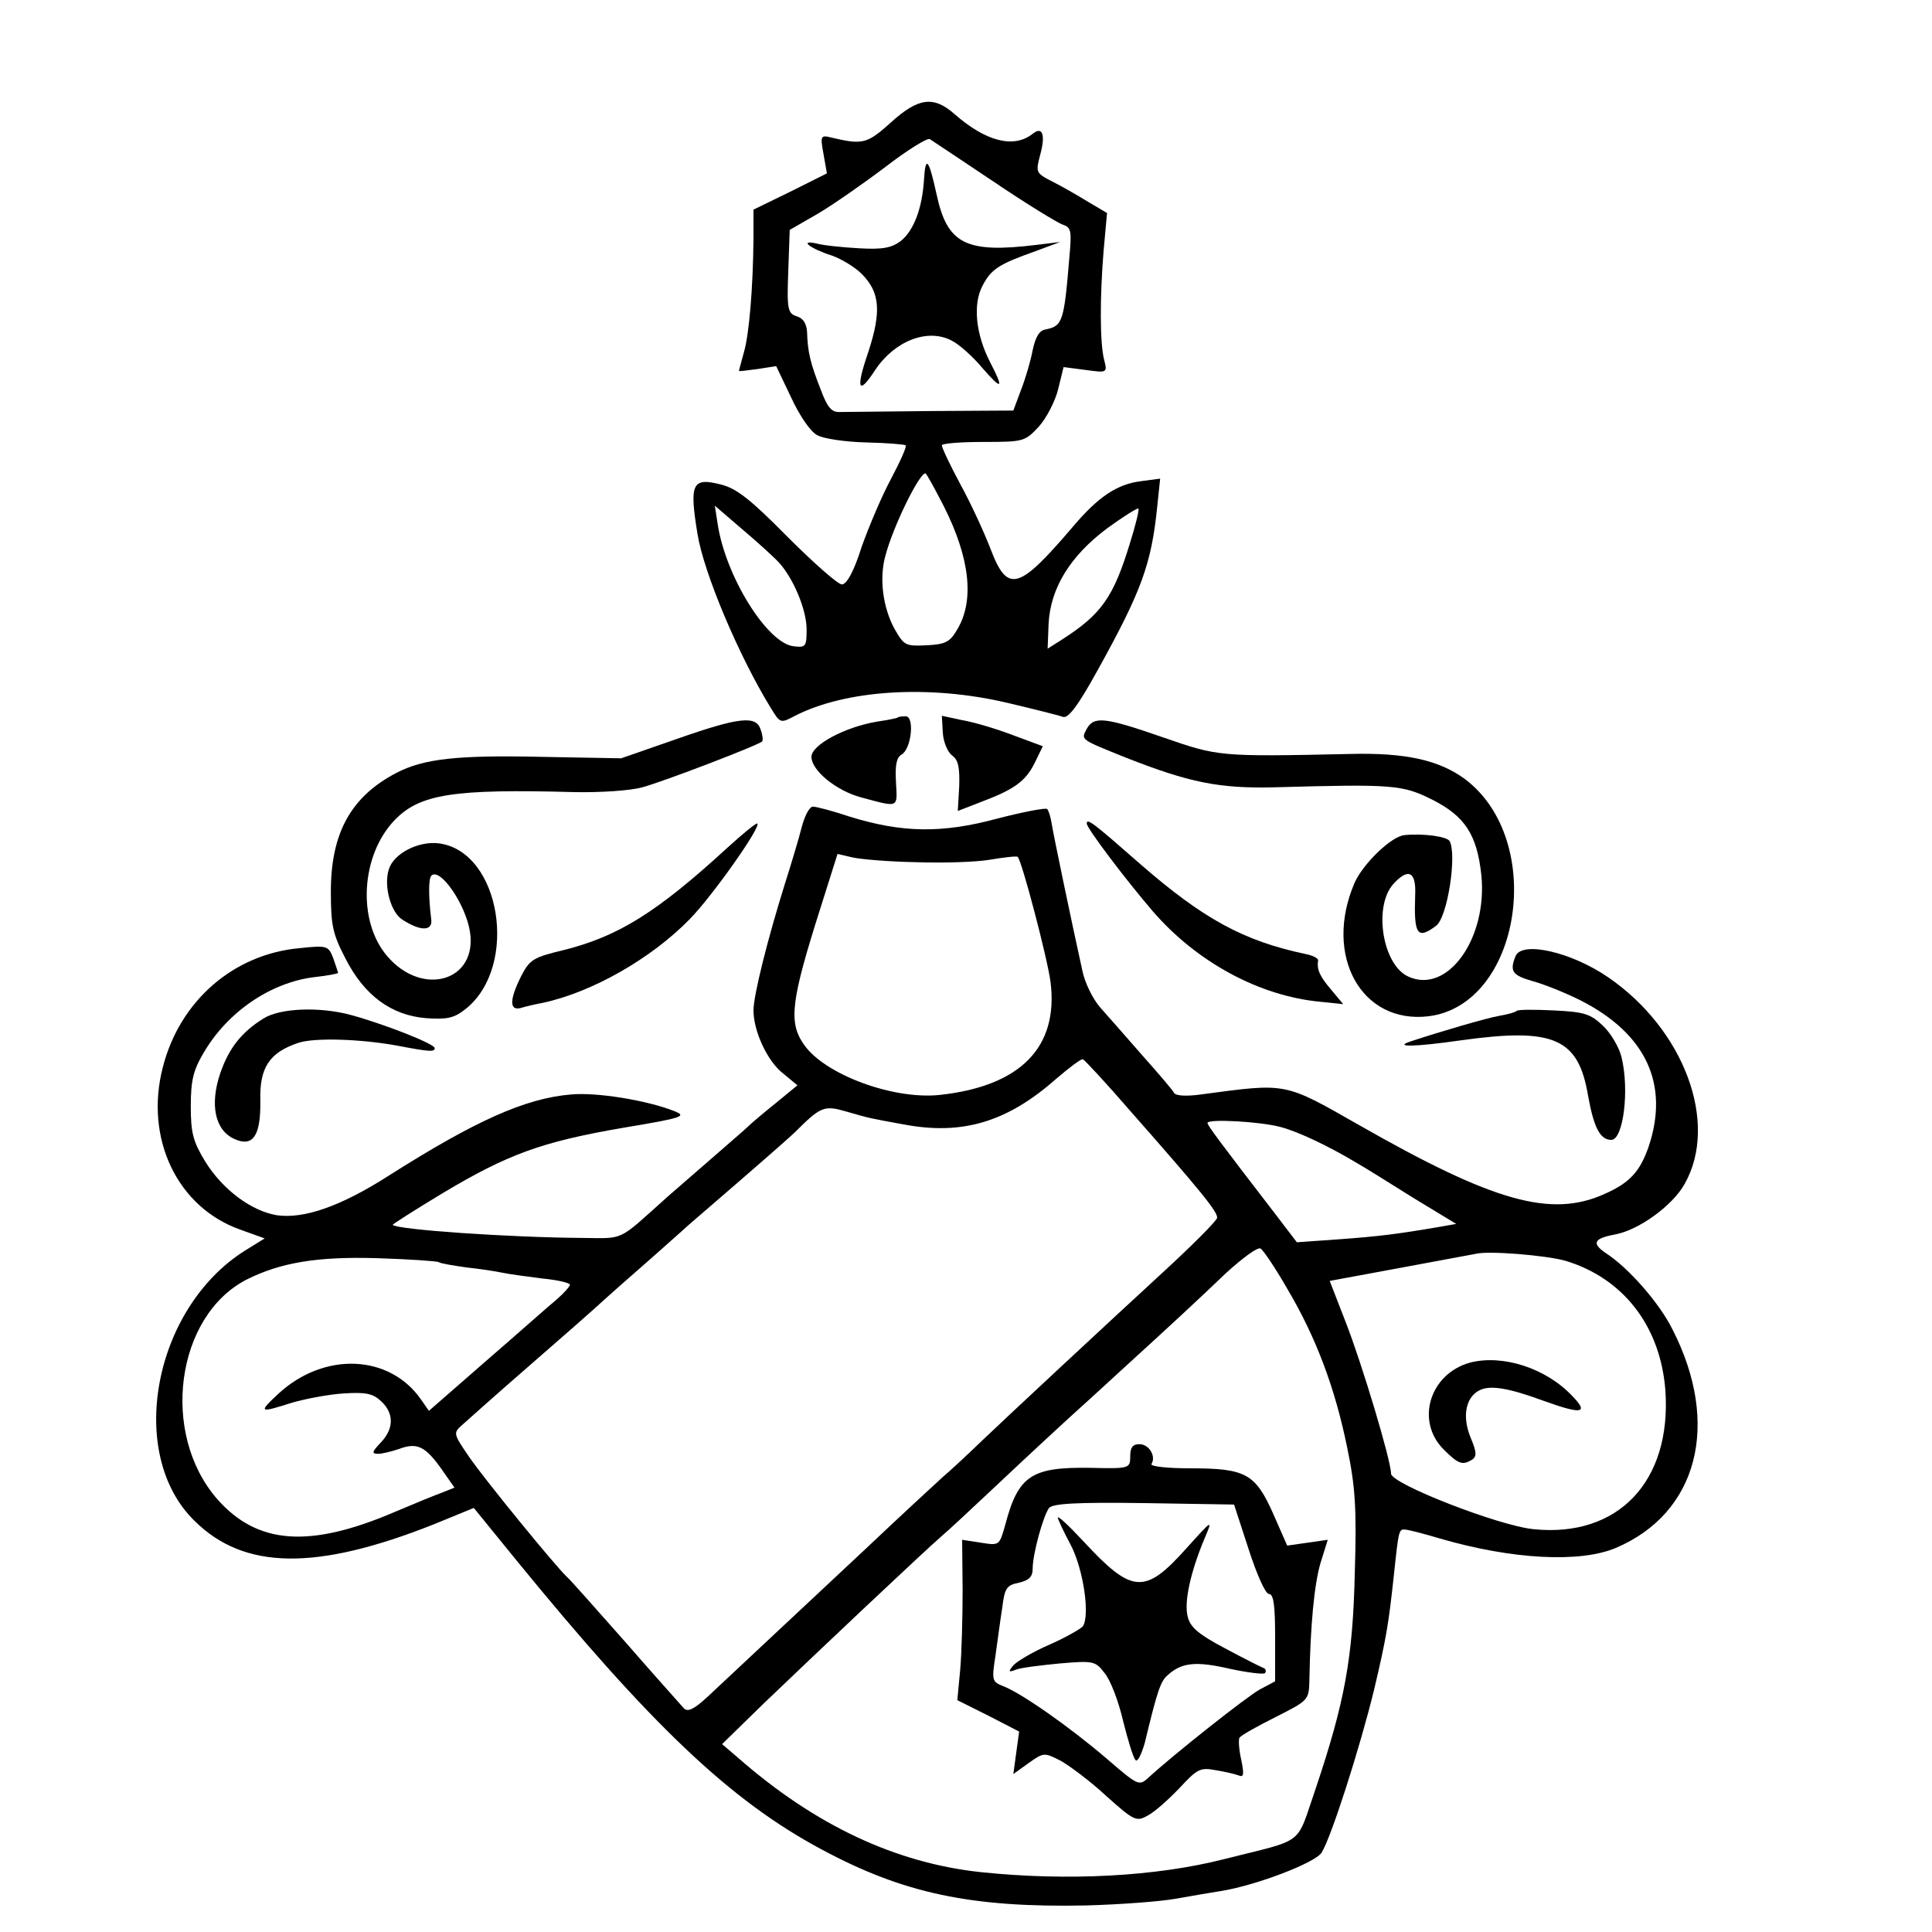
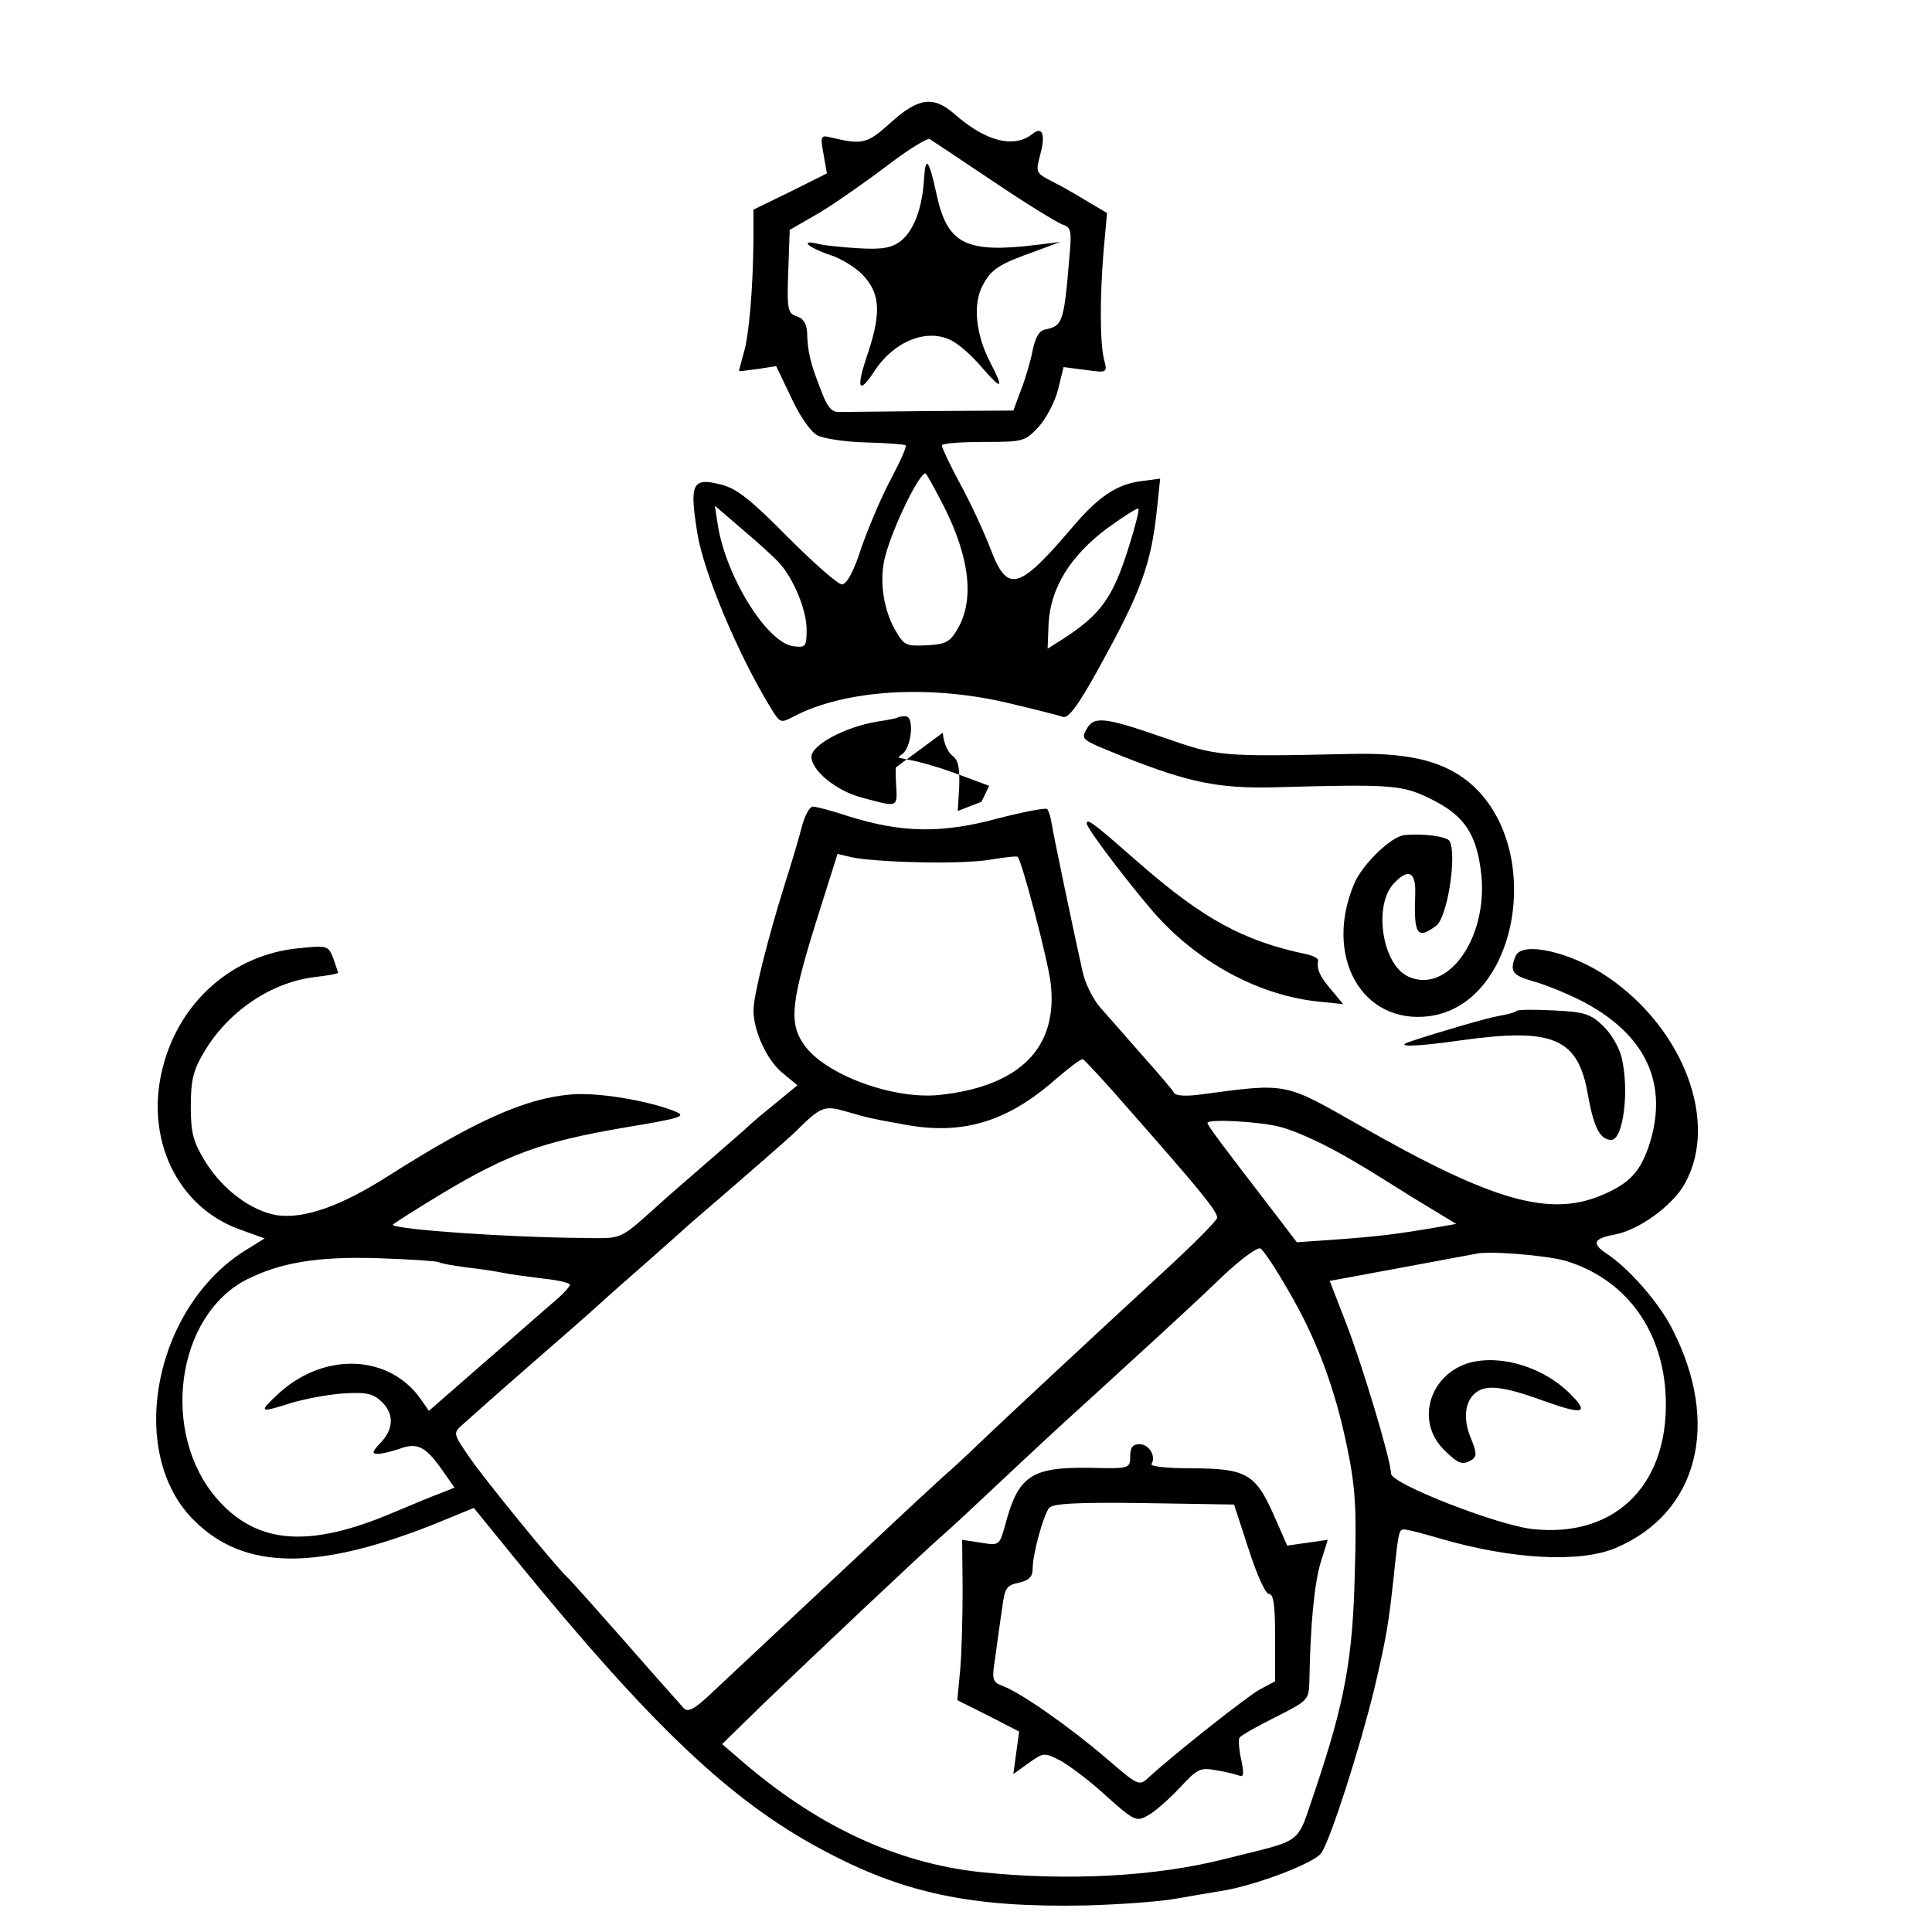
<svg xmlns="http://www.w3.org/2000/svg" version="1.0" width="16pt" height="16pt" viewBox="0 0 16 16" preserveAspectRatio="xMidYMid meet">
  <g transform="translate(0,16) scale(0.004,-0.004)" fill="#000000" stroke="none">
    <path d="M1844 3746 c-49 -44 -58 -46 -122 -31 -23 6 -24 4 -17 -34 l7 -40 -76 -38 -76 -37 0 -61 c-1 -102 -9 -198 -20 -235 -5 -19 -10 -36 -10 -38 0 -1 17 1 39 4 l38 6 31 -65 c17 -37 40 -71 54 -78 12 -7 58 -14 101 -15 43 -1 80 -4 82 -6 3 -2 -11 -33 -30 -69 -19 -35 -46 -99 -61 -141 -16 -51 -31 -78 -41 -78 -8 0 -58 44 -112 98 -77 78 -106 101 -139 109 -59 15 -65 2 -48 -102 13 -81 85 -252 152 -361 19 -31 20 -32 48 -17 106 55 279 66 441 28 55 -13 107 -26 115 -29 11 -5 31 21 74 99 89 161 110 217 122 337 l6 57 -38 -5 c-51 -6 -90 -32 -144 -96 -111 -130 -134 -137 -169 -45 -13 34 -41 95 -63 135 -21 39 -38 75 -38 80 0 4 39 7 86 7 84 0 86 1 115 32 16 18 34 53 40 78 l11 45 46 -6 c44 -6 45 -6 38 21 -9 35 -9 131 -1 227 l7 77 -39 23 c-21 13 -54 32 -74 42 -35 18 -35 19 -25 57 11 41 4 58 -16 42 -39 -31 -97 -16 -162 41 -43 38 -75 34 -132 -18z m213 -122 c68 -46 132 -85 143 -89 18 -6 19 -13 14 -68 -11 -133 -14 -142 -49 -149 -13 -2 -21 -15 -27 -43 -4 -22 -15 -59 -24 -82 l-16 -43 -169 -1 c-93 -1 -179 -2 -190 -2 -17 -1 -26 9 -40 47 -21 53 -27 78 -28 118 -1 18 -8 29 -21 33 -19 6 -21 14 -18 93 l3 86 59 34 c32 19 95 63 140 97 44 34 86 60 91 57 6 -4 65 -43 132 -88z m-103 -672 c54 -107 64 -195 28 -255 -15 -26 -24 -31 -63 -33 -44 -2 -47 -1 -67 34 -24 44 -32 104 -19 151 16 61 70 171 83 171 2 0 19 -31 38 -68z m-341 -117 c30 -33 57 -98 57 -138 0 -36 -2 -38 -27 -35 -54 6 -140 143 -157 252 l-6 39 57 -49 c32 -27 66 -58 76 -69z m726 39 c-34 -111 -59 -146 -140 -198 l-30 -19 2 52 c4 74 45 140 121 197 33 24 63 43 65 41 2 -2 -6 -35 -18 -73z" />
    <path d="M1913 3627 c-4 -59 -21 -104 -48 -126 -19 -14 -37 -18 -87 -15 -35 2 -74 6 -88 10 -37 8 -12 -11 32 -25 20 -7 48 -24 62 -38 38 -38 41 -78 14 -161 -27 -78 -21 -92 14 -38 40 60 108 87 158 61 16 -8 44 -33 64 -57 41 -47 45 -44 16 12 -30 58 -36 120 -16 158 18 35 34 45 110 72 l51 19 -49 -6 c-147 -18 -185 2 -207 105 -16 73 -23 82 -26 29z" />
    <path d="M1858 2514 c-2 -1 -21 -5 -42 -8 -66 -11 -136 -48 -136 -73 0 -28 51 -70 103 -84 79 -21 75 -23 72 32 -2 35 1 51 12 57 20 12 27 79 8 79 -8 0 -16 -1 -17 -3z" />
-     <path d="M1952 2483 c1 -19 10 -40 19 -47 13 -9 16 -24 15 -63 l-3 -52 49 19 c69 26 92 43 111 82 l16 33 -62 23 c-34 13 -81 27 -105 31 l-42 9 2 -35z" />
-     <path d="M1401 2470 l-115 -40 -164 3 c-176 4 -245 -4 -301 -33 -94 -49 -136 -124 -136 -246 0 -70 4 -88 30 -138 39 -77 95 -118 167 -124 44 -3 58 0 82 19 111 88 73 327 -56 343 -42 5 -93 -21 -103 -54 -11 -34 4 -89 28 -104 37 -24 62 -24 60 -1 -6 48 -6 86 0 92 18 18 71 -59 80 -116 16 -102 -98 -136 -171 -51 -63 73 -55 209 15 282 52 54 121 65 373 58 53 -1 115 3 140 10 44 12 240 87 248 95 2 2 1 13 -3 24 -9 30 -43 27 -174 -19z" />
+     <path d="M1952 2483 c1 -19 10 -40 19 -47 13 -9 16 -24 15 -63 l-3 -52 49 19 l16 33 -62 23 c-34 13 -81 27 -105 31 l-42 9 2 -35z" />
    <path d="M2250 2491 c-12 -23 -15 -21 82 -60 130 -51 192 -64 308 -61 247 7 264 5 326 -26 67 -34 92 -72 101 -156 13 -131 -70 -247 -151 -210 -54 24 -73 146 -31 192 31 34 47 25 45 -22 -3 -83 4 -94 43 -65 24 17 44 149 28 176 -6 9 -54 16 -93 12 -27 -2 -87 -60 -104 -100 -64 -150 15 -292 154 -275 191 24 244 364 75 491 -53 39 -122 55 -238 52 -272 -6 -273 -5 -386 34 -121 42 -144 45 -159 18z" />
    <path d="M1660 2288 c-6 -24 -22 -77 -35 -118 -36 -115 -65 -231 -65 -262 0 -43 29 -106 62 -131 l29 -24 -45 -37 c-25 -20 -51 -42 -58 -49 -7 -7 -47 -41 -88 -77 -41 -36 -80 -69 -86 -75 -95 -85 -81 -79 -168 -78 -151 1 -383 17 -393 27 -1 1 46 31 104 66 134 80 204 106 373 135 126 21 133 24 105 35 -56 22 -160 39 -213 34 -95 -8 -199 -55 -377 -168 -100 -64 -176 -90 -232 -82 -53 9 -112 53 -148 111 -25 41 -30 59 -30 114 0 54 5 75 27 112 50 85 139 145 229 156 27 3 49 7 49 9 0 1 -5 15 -10 30 -10 26 -13 27 -69 21 -137 -12 -249 -109 -284 -247 -38 -147 30 -290 161 -336 l50 -18 -42 -26 c-189 -120 -245 -421 -103 -559 103 -102 253 -103 495 -7 l83 34 87 -107 c280 -343 444 -499 633 -600 169 -91 310 -121 549 -116 69 2 152 8 185 14 33 6 75 13 94 16 73 12 193 58 207 79 20 31 80 219 109 338 26 110 30 137 41 238 10 94 10 95 25 93 8 -1 39 -9 69 -18 151 -44 291 -51 365 -20 170 72 218 256 118 452 -27 55 -92 129 -139 159 -29 20 -24 30 19 38 50 9 120 60 145 105 71 126 -1 320 -159 428 -76 52 -177 75 -191 44 -13 -32 -7 -40 34 -52 23 -6 68 -24 100 -40 136 -69 185 -174 141 -304 -18 -51 -39 -74 -91 -97 -111 -50 -230 -16 -507 142 -158 90 -149 88 -329 64 -29 -4 -51 -3 -55 3 -3 6 -33 41 -66 78 -33 38 -72 82 -87 99 -15 17 -32 51 -37 76 -20 90 -61 286 -64 307 -2 12 -6 25 -9 28 -3 3 -50 -6 -104 -20 -115 -31 -197 -29 -304 4 -36 12 -70 21 -77 21 -7 0 -17 -19 -23 -42z m235 -73 c55 -2 125 0 154 5 30 5 56 8 58 6 9 -9 62 -212 68 -259 17 -135 -62 -216 -230 -234 -97 -10 -239 43 -281 105 -32 46 -26 91 34 280 l36 114 30 -7 c17 -4 76 -9 131 -10z m445 -515 c149 -169 180 -208 180 -221 0 -6 -53 -59 -124 -124 -98 -90 -315 -292 -361 -336 -33 -32 -70 -66 -82 -76 -12 -11 -84 -77 -160 -149 -143 -134 -260 -243 -327 -306 -29 -27 -42 -33 -50 -25 -6 7 -61 68 -121 137 -61 69 -115 130 -121 135 -22 20 -170 201 -203 249 -32 47 -33 49 -15 65 11 10 75 67 144 127 69 60 127 111 130 114 3 3 43 39 90 80 47 41 90 80 96 85 6 6 24 21 40 35 93 80 180 156 189 165 54 54 61 57 106 44 52 -15 49 -14 120 -27 121 -23 214 5 314 93 28 24 53 43 57 42 3 -1 48 -49 98 -107z m310 -33 c36 -9 101 -40 156 -73 18 -10 72 -44 120 -74 l89 -54 -40 -7 c-82 -14 -122 -19 -205 -25 l-85 -6 -45 59 c-117 152 -140 183 -140 188 0 9 108 3 150 -8z m15 -335 c60 -101 99 -206 124 -328 17 -82 20 -126 16 -259 -4 -179 -21 -269 -81 -448 -42 -121 -19 -103 -189 -146 -141 -36 -324 -46 -505 -27 -176 19 -342 97 -500 235 l-35 30 85 83 c101 97 334 317 370 348 14 12 54 49 90 83 36 34 114 107 174 162 61 55 117 107 126 115 79 72 145 133 197 183 35 32 67 56 73 52 6 -4 31 -41 55 -83z m575 58 c121 -36 198 -136 208 -269 13 -188 -98 -305 -273 -287 -72 7 -295 94 -295 115 0 27 -60 227 -94 314 l-33 85 146 27 c80 15 151 28 156 29 26 7 145 -3 185 -14z m-2332 -3 c4 -3 30 -7 57 -11 28 -3 61 -8 75 -11 14 -3 51 -8 83 -12 31 -3 57 -9 57 -13 0 -3 -12 -17 -27 -30 -16 -13 -81 -71 -147 -128 l-118 -103 -16 23 c-65 94 -200 100 -295 13 -43 -40 -41 -41 28 -19 28 8 75 17 106 19 46 3 61 0 78 -16 27 -25 27 -57 -1 -86 -18 -19 -19 -23 -5 -23 8 0 28 5 43 10 37 14 54 6 87 -40 l28 -40 -25 -10 c-14 -5 -58 -23 -98 -40 -177 -76 -285 -68 -368 26 -119 136 -86 380 61 455 70 35 146 48 272 44 64 -2 121 -6 125 -8z" />
    <path d="M2340 985 c0 -25 -1 -26 -82 -24 -123 2 -150 -16 -177 -119 -12 -42 -12 -42 -50 -36 l-39 6 1 -103 c0 -57 -2 -132 -5 -166 l-6 -63 64 -32 64 -33 -6 -44 -6 -44 32 23 c31 22 32 22 67 4 19 -11 62 -43 94 -73 57 -51 62 -53 85 -40 14 7 43 33 66 57 37 40 43 43 75 37 19 -3 40 -8 48 -11 10 -4 11 2 5 32 -5 21 -6 42 -4 46 3 5 37 24 75 43 69 35 69 35 70 78 2 112 10 197 23 241 l15 48 -42 -6 -42 -6 -29 66 c-37 83 -57 94 -171 94 -49 0 -84 4 -81 9 10 16 -5 41 -25 41 -14 0 -19 -7 -19 -25z m245 -192 c17 -53 35 -93 42 -93 10 0 13 -24 13 -90 l0 -91 -32 -17 c-27 -15 -179 -135 -232 -184 -18 -16 -21 -14 -86 42 -76 65 -176 135 -213 149 -23 9 -24 12 -16 63 4 29 10 74 14 99 5 41 9 47 34 52 21 5 29 12 29 29 0 31 22 110 34 126 8 9 56 12 197 10 l186 -3 30 -92z" />
-     <path d="M2190 858 c0 -3 12 -29 27 -57 26 -50 40 -145 25 -168 -4 -5 -35 -23 -69 -38 -35 -15 -68 -35 -75 -43 -11 -13 -10 -15 5 -9 9 4 50 9 91 13 70 6 74 5 93 -20 12 -14 29 -59 38 -98 10 -40 21 -77 26 -82 4 -5 12 11 19 35 27 112 33 129 49 142 28 25 58 28 127 12 37 -8 70 -12 73 -9 3 4 2 9 -4 11 -5 2 -41 20 -80 41 -53 28 -71 43 -76 65 -8 30 6 93 35 162 17 40 17 40 -38 -21 -86 -96 -112 -94 -213 15 -29 31 -52 53 -53 49z" />
    <path d="M3044 1179 c-84 -23 -114 -121 -55 -180 31 -31 39 -33 59 -21 10 7 9 16 -3 45 -18 43 -11 83 17 98 22 12 60 6 136 -22 78 -28 92 -25 57 11 -55 58 -144 86 -211 69z" />
-     <path d="M1505 2244 c-146 -134 -226 -183 -338 -211 -62 -15 -70 -19 -88 -54 -24 -48 -25 -72 -1 -66 9 3 31 8 47 11 101 22 223 91 303 173 47 48 148 191 140 198 -2 2 -30 -21 -63 -51z" />
    <path d="M2250 2295 c0 -10 82 -118 137 -182 91 -105 220 -175 346 -187 l48 -5 -25 30 c-24 28 -30 42 -27 61 0 4 -11 10 -27 13 -127 27 -210 72 -340 185 -98 86 -112 97 -112 85z" />
-     <path d="M545 1891 c-45 -28 -71 -61 -89 -113 -22 -65 -11 -118 29 -136 39 -18 55 7 54 79 -2 69 19 100 79 120 33 11 129 8 205 -6 68 -13 77 -13 77 -5 0 9 -108 51 -175 69 -64 17 -146 14 -180 -8z" />
    <path d="M3140 1907 c-3 -3 -18 -7 -35 -10 -25 -4 -127 -34 -184 -53 -37 -12 5 -12 103 2 193 27 244 5 264 -115 12 -66 25 -91 48 -91 25 0 38 104 21 172 -5 20 -22 49 -38 64 -26 25 -39 29 -102 32 -40 2 -74 2 -77 -1z" />
  </g>
</svg>